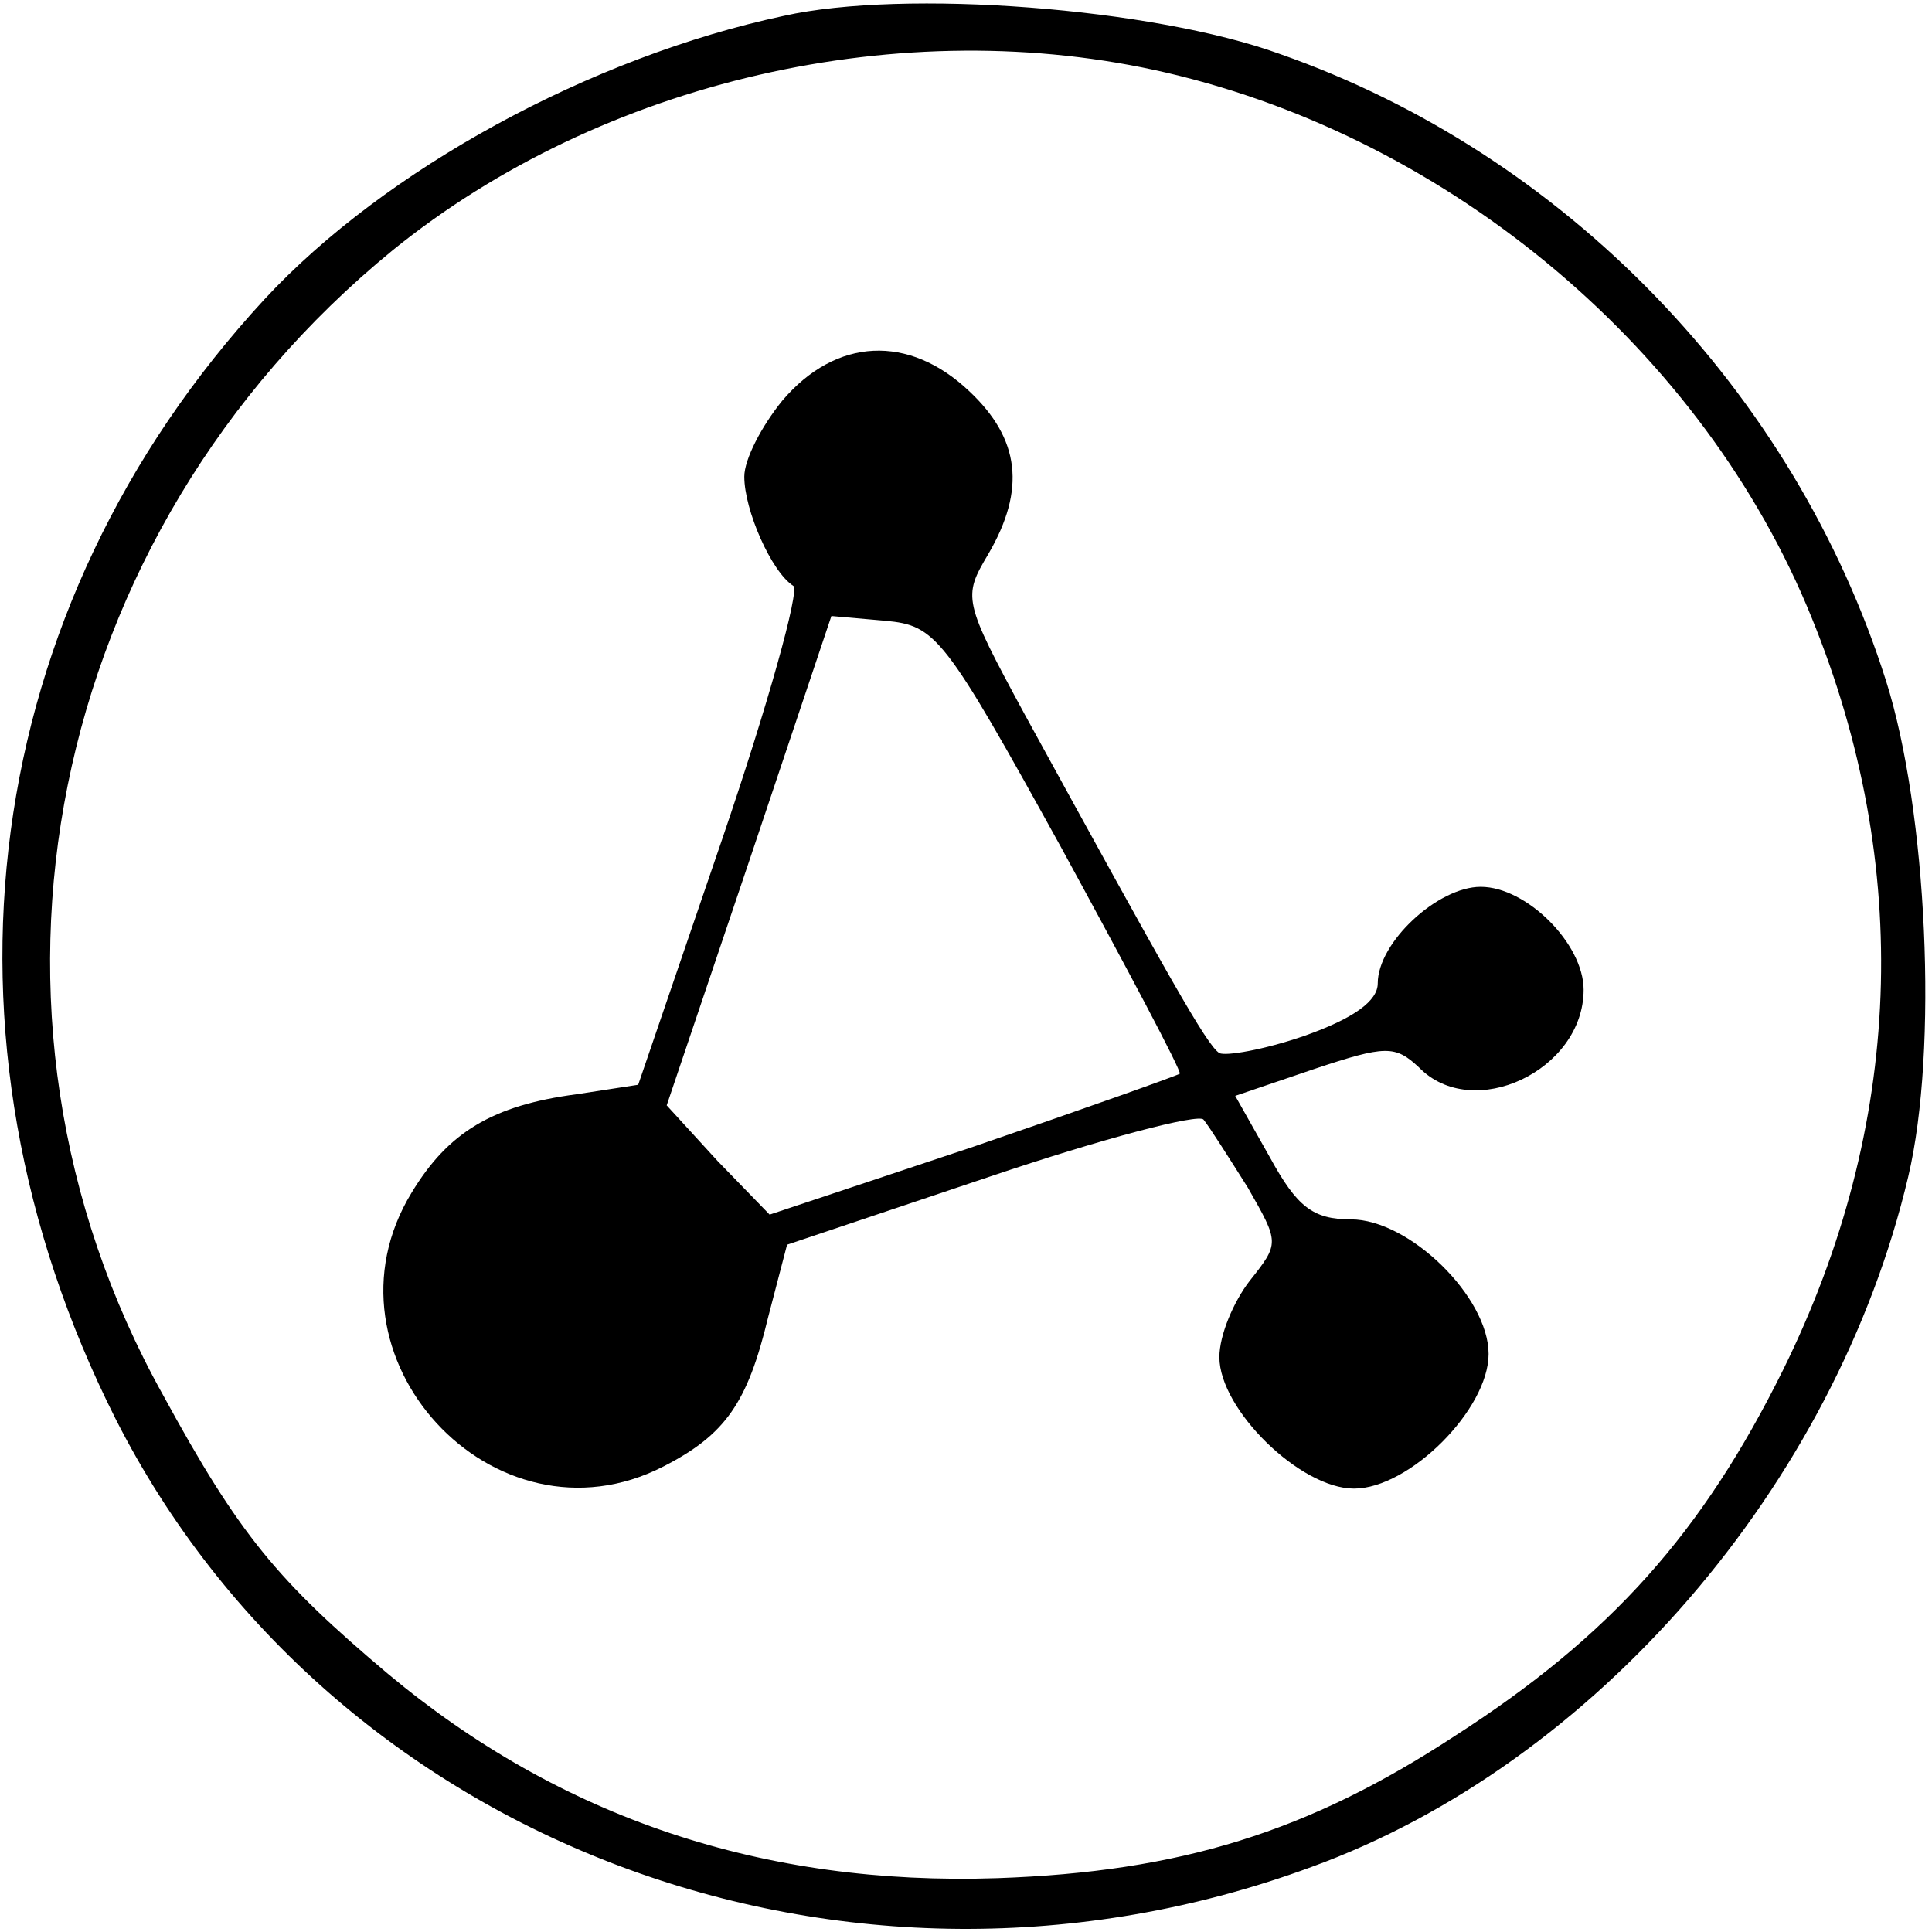
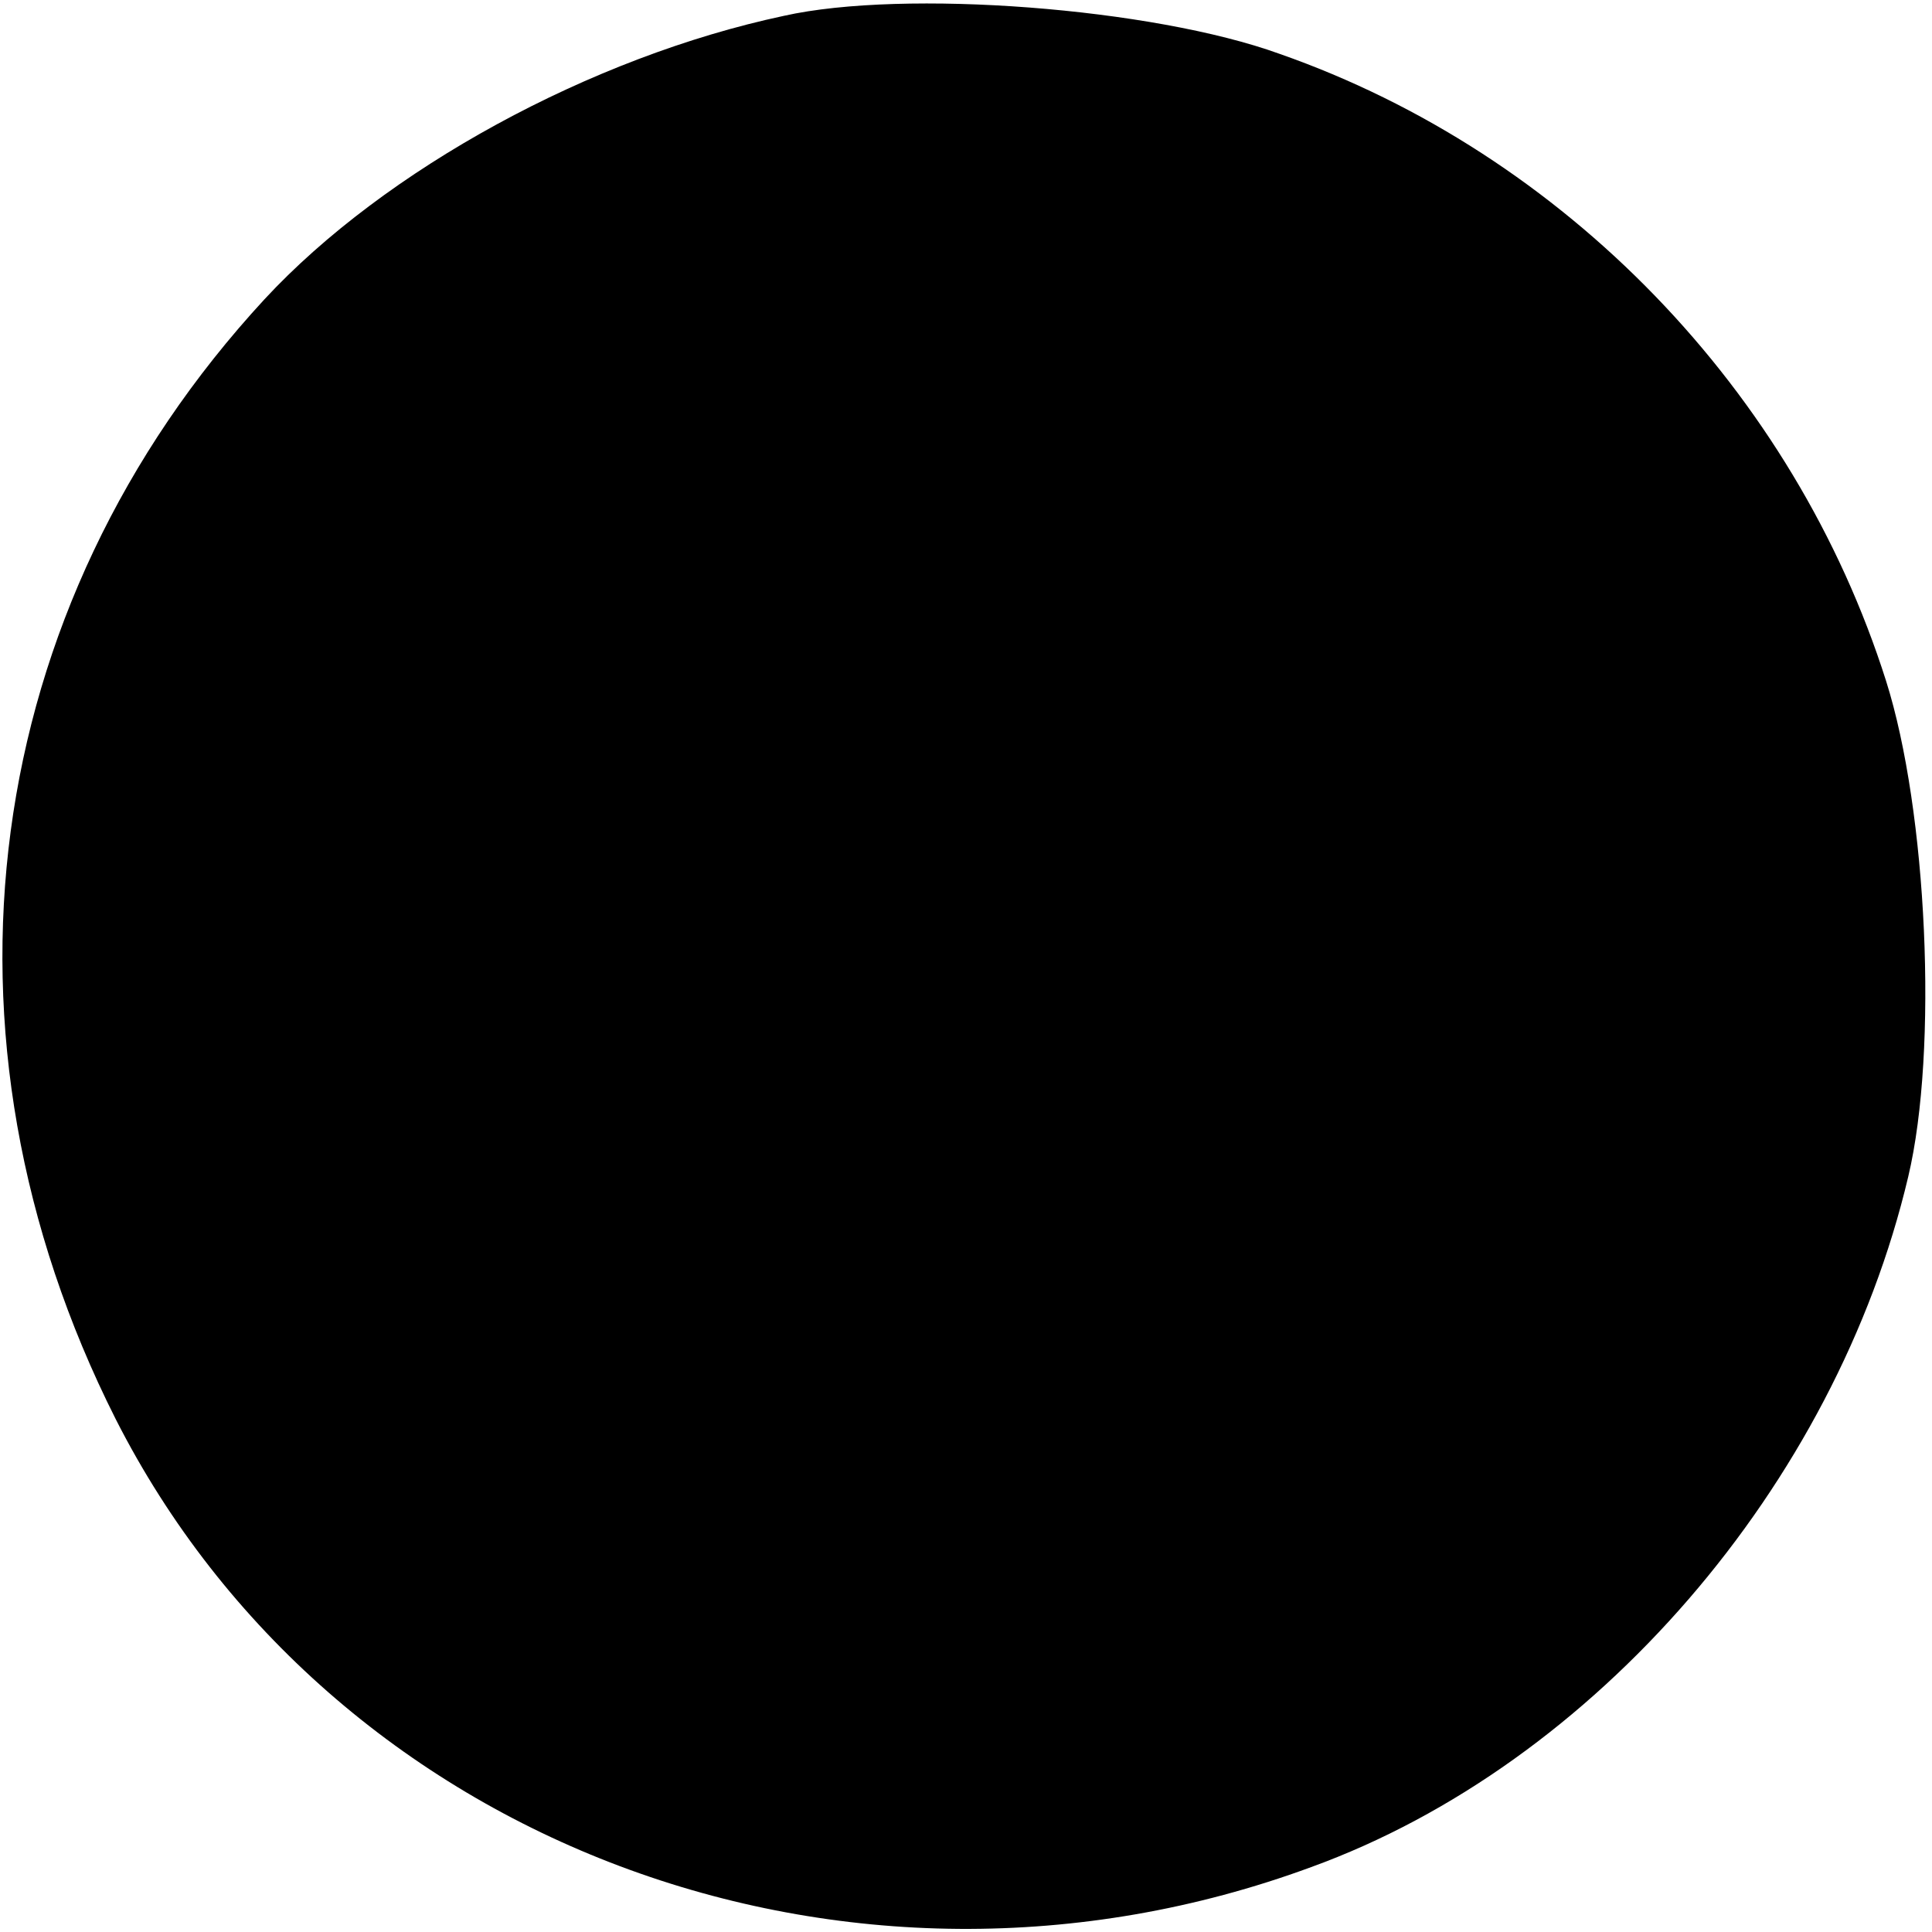
<svg xmlns="http://www.w3.org/2000/svg" version="1.0" width="122pt" height="122pt" viewBox="0 0 122 122" preserveAspectRatio="xMidYMid meet">
  <g transform="translate(0,122) scale(0.1,-0.1)" fill="#000000" stroke="none">
-     <path d="M495 1210 c-122 -26 -252 -97 -328 -179 -180 -195 -216 -465 -94 -707 136 -268 462 -391 755 -283 179 65 331 241 377 436 19 80 12 231 -14 313 -58 183 -203 333 -383 396 -80 29 -237 41 -313 24z m242 -36 c180 -42 339 -176 407 -344 64 -157 58 -321 -18 -475 -51 -103 -109 -168 -207 -231 -93 -61 -174 -86 -289 -90 -148 -5 -276 38 -385 129 -70 59 -94 88 -142 176 -135 242 -74 544 145 723 132 107 322 151 489 112z" />
-     <path d="M494 967 c-13 -16 -24 -37 -24 -48 0 -21 17 -60 31 -69 4 -3 -16 -75 -45 -160 l-53 -155 -39 -6 c-53 -7 -81 -24 -104 -62 -63 -103 52 -228 159 -173 39 20 53 40 66 94 l12 46 128 43 c71 24 132 40 135 36 4 -5 16 -24 28 -43 20 -35 20 -35 1 -59 -10 -13 -19 -34 -19 -48 0 -33 51 -83 85 -83 35 0 85 50 85 85 0 36 -50 85 -87 85 -24 0 -34 8 -51 39 l-22 39 50 17 c45 15 51 15 66 1 34 -35 104 -2 104 49 0 29 -36 65 -65 65 -27 0 -65 -35 -65 -61 0 -11 -15 -22 -46 -33 -26 -9 -50 -13 -54 -11 -8 5 -32 48 -123 214 -39 72 -39 74 -23 101 24 41 20 73 -12 103 -38 36 -84 34 -118 -6z m176 -282 c42 -77 76 -141 75 -143 -1 -1 -60 -22 -130 -46 l-129 -43 -33 34 -32 35 52 154 52 155 34 -3 c32 -3 37 -9 111 -143z" />
+     <path d="M495 1210 c-122 -26 -252 -97 -328 -179 -180 -195 -216 -465 -94 -707 136 -268 462 -391 755 -283 179 65 331 241 377 436 19 80 12 231 -14 313 -58 183 -203 333 -383 396 -80 29 -237 41 -313 24z m242 -36 z" />
  </g>
</svg>